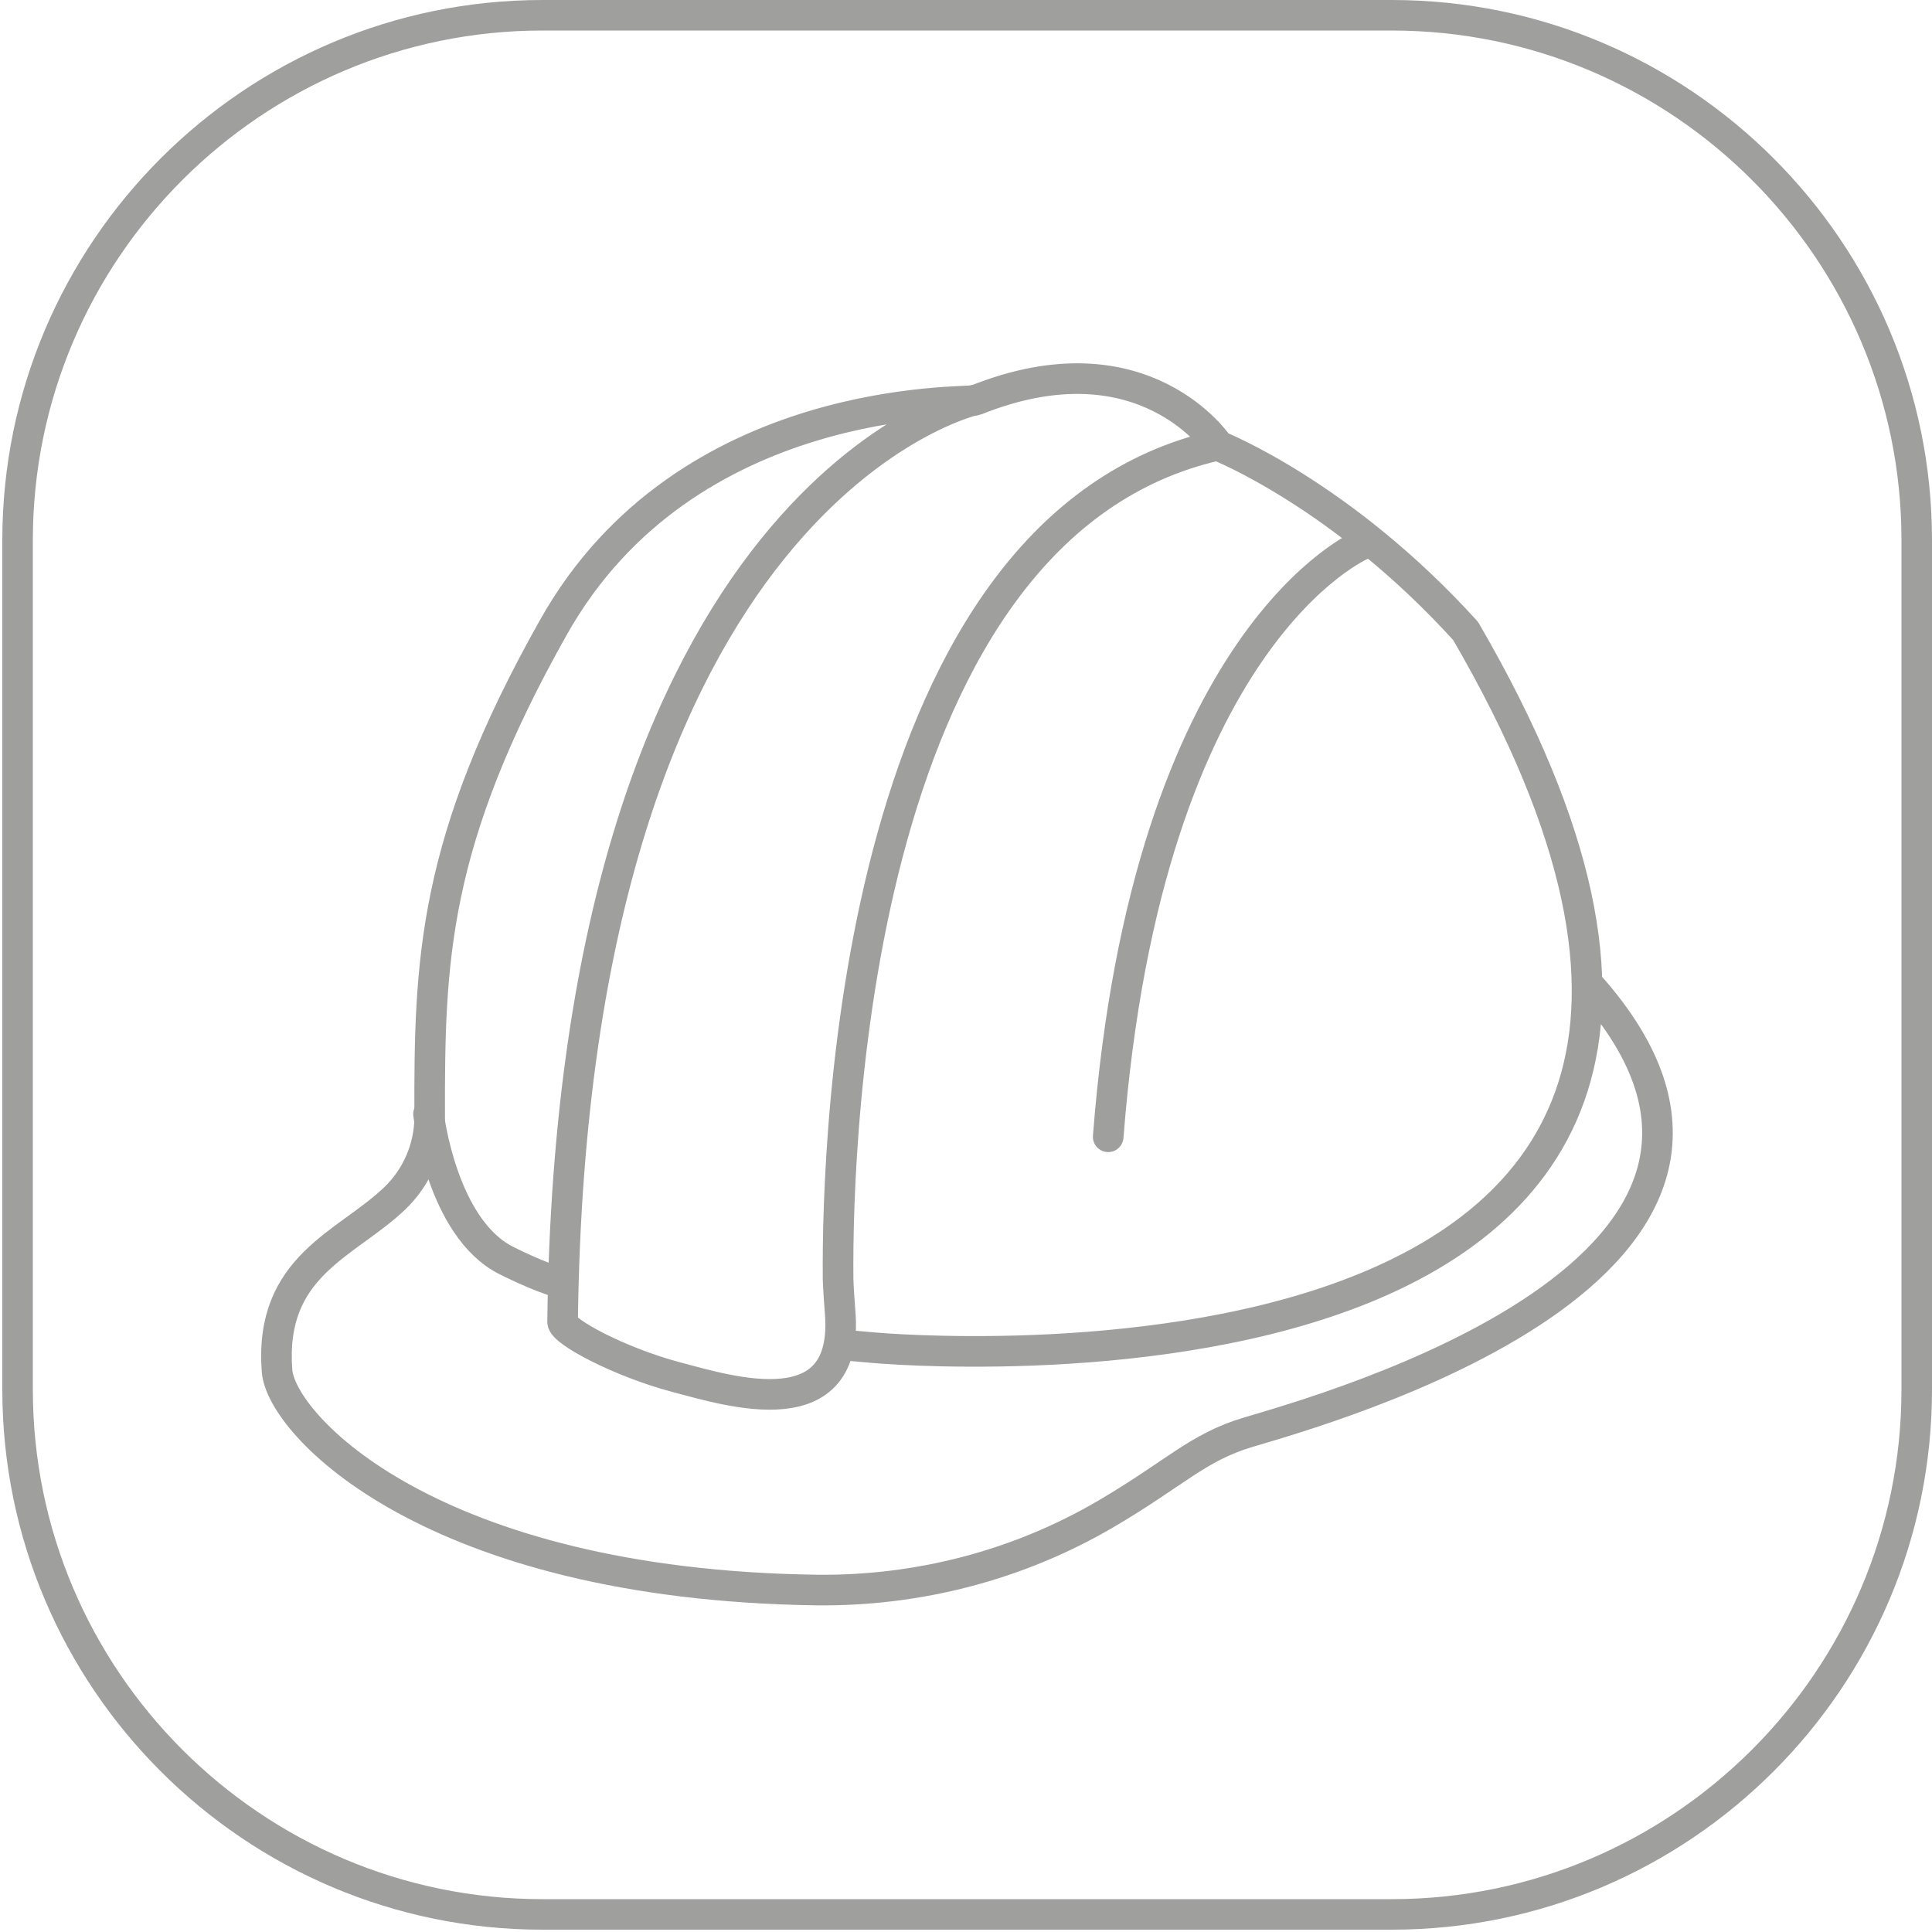
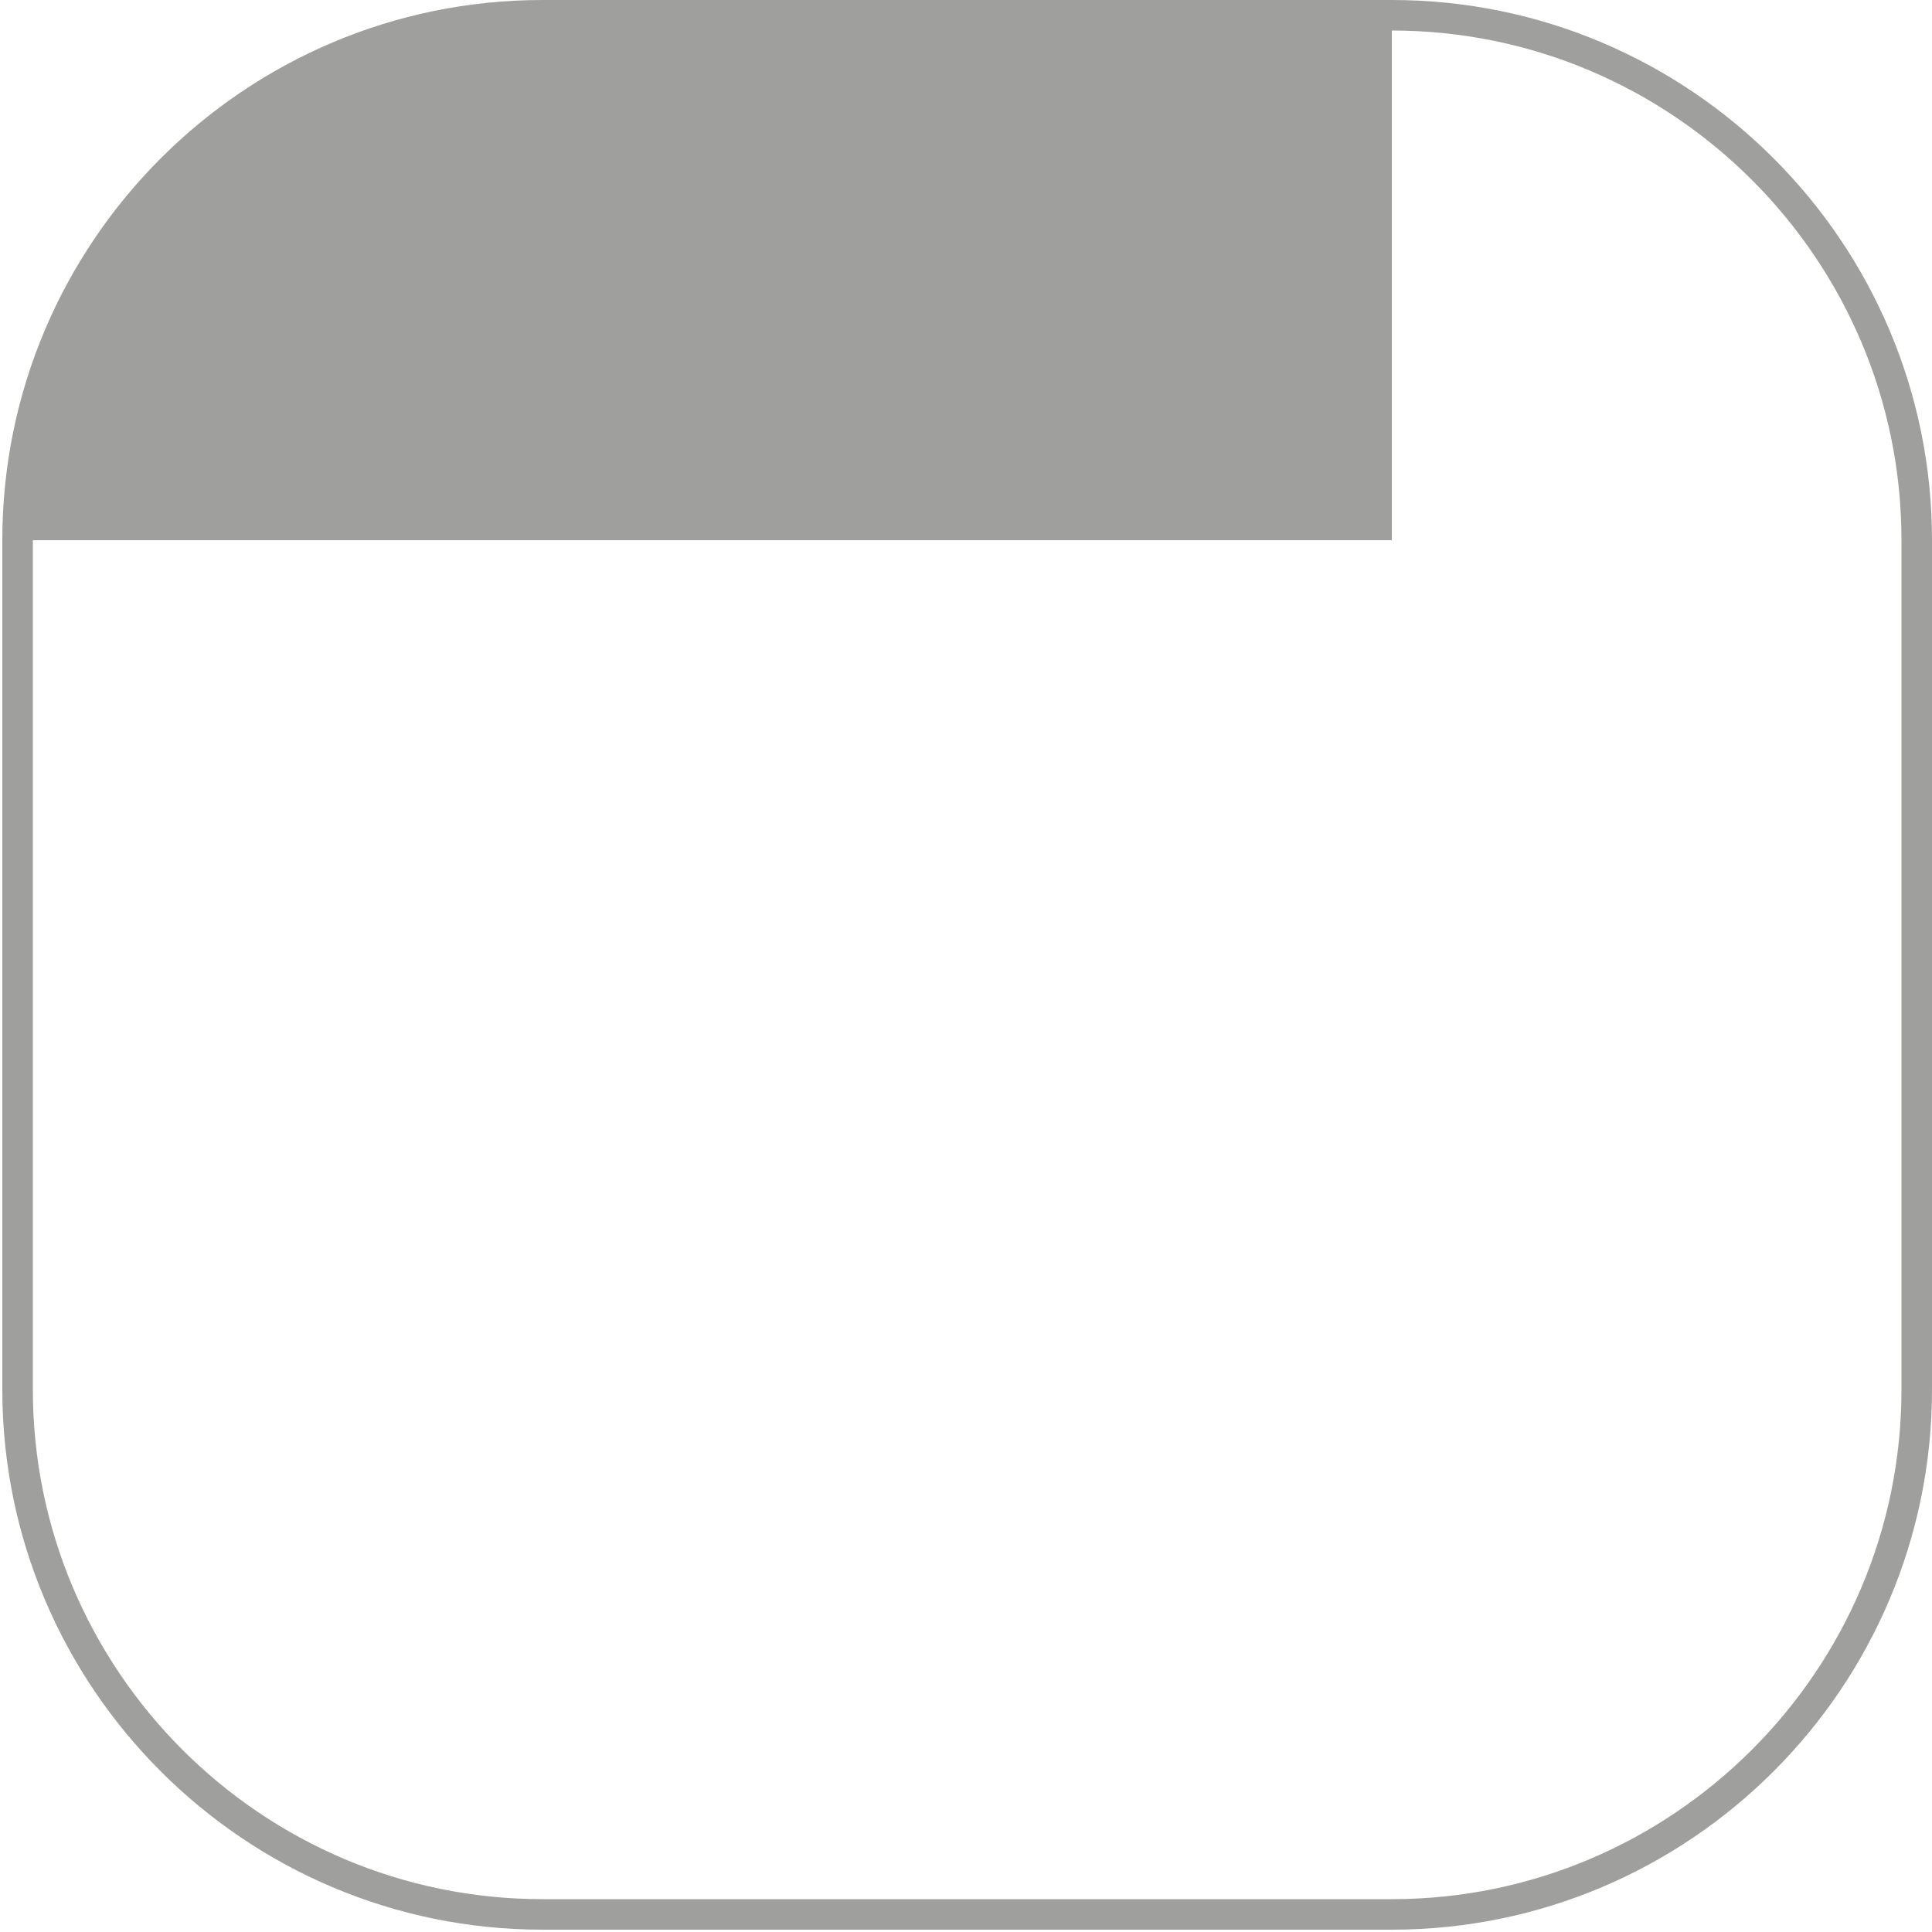
<svg xmlns="http://www.w3.org/2000/svg" version="1.1" x="0px" y="0px" viewBox="0 0 500 500" enable-background="new 0 0 500 500" xml:space="preserve">
  <g id="Ebene_1">
-     <path fill="none" stroke="#9F9F9E" stroke-width="7.92" stroke-linecap="round" stroke-linejoin="round" stroke-miterlimit="10" d="   M110.9,288.3c0,0,3.4,29.5,20.1,37.9c0,0,8.6,4.4,14.4,5.9" />
-     <path fill="none" stroke="#9F9F9E" stroke-width="7.92" stroke-linecap="round" stroke-linejoin="round" stroke-miterlimit="10" d="   M352.6,140.9c0,0-55.7,23.1-65.8,153.3 M252.3,103.5c0,0-104.2,23.5-106.7,238.6c0,2.5,14.7,10.4,29.4,14.3   c14,3.7,45.1,13.5,42.4-17.1c-0.2-2.7-0.4-5.4-0.5-8.1c-0.4-38.5,5-195.2,98.4-216 M411.1,254.8c65.5,73.1-68.9,110.1-88.2,115.9   c-13,3.9-18.8,10.6-36.7,21.1c-22.7,13.3-48.6,20-74.9,19.7c-99.8-1.4-138.5-42.7-139.6-56.7c-2.1-27.3,18-32.7,30.5-44.7   c5.7-5.5,9-13.1,9-21.1c-0.1-40.3,0.7-71,32-126.6c34.4-61.3,107.5-58,109.2-58.8c43.7-17.6,63,11.8,63,11.8s31.9,12.6,63.9,47.9   C501.9,374,226.3,348.8,226.3,348.8l-7.9-0.7" />
    <g>
-       <path fill="#9F9F9E" d="M360.2,7.9c72.7,0,131.9,59.2,131.9,131.9v219.8c0,72.7-59.2,131.9-131.9,131.9H140.4    c-72.7,0-131.9-59.2-131.9-131.9V139.8C8.5,67.1,67.7,7.9,140.4,7.9H360.2 M360.2,0H140.4C63.3,0,0.6,62.7,0.6,139.8v219.8    c0,77.1,62.7,139.8,139.8,139.8h219.8c77.1,0,139.8-62.7,139.8-139.8V139.8C500,62.7,437.3,0,360.2,0L360.2,0z" />
+       <path fill="#9F9F9E" d="M360.2,7.9c72.7,0,131.9,59.2,131.9,131.9v219.8c0,72.7-59.2,131.9-131.9,131.9H140.4    c-72.7,0-131.9-59.2-131.9-131.9V139.8H360.2 M360.2,0H140.4C63.3,0,0.6,62.7,0.6,139.8v219.8    c0,77.1,62.7,139.8,139.8,139.8h219.8c77.1,0,139.8-62.7,139.8-139.8V139.8C500,62.7,437.3,0,360.2,0L360.2,0z" />
    </g>
  </g>
  <g id="Isolationsmodus">
</g>
</svg>